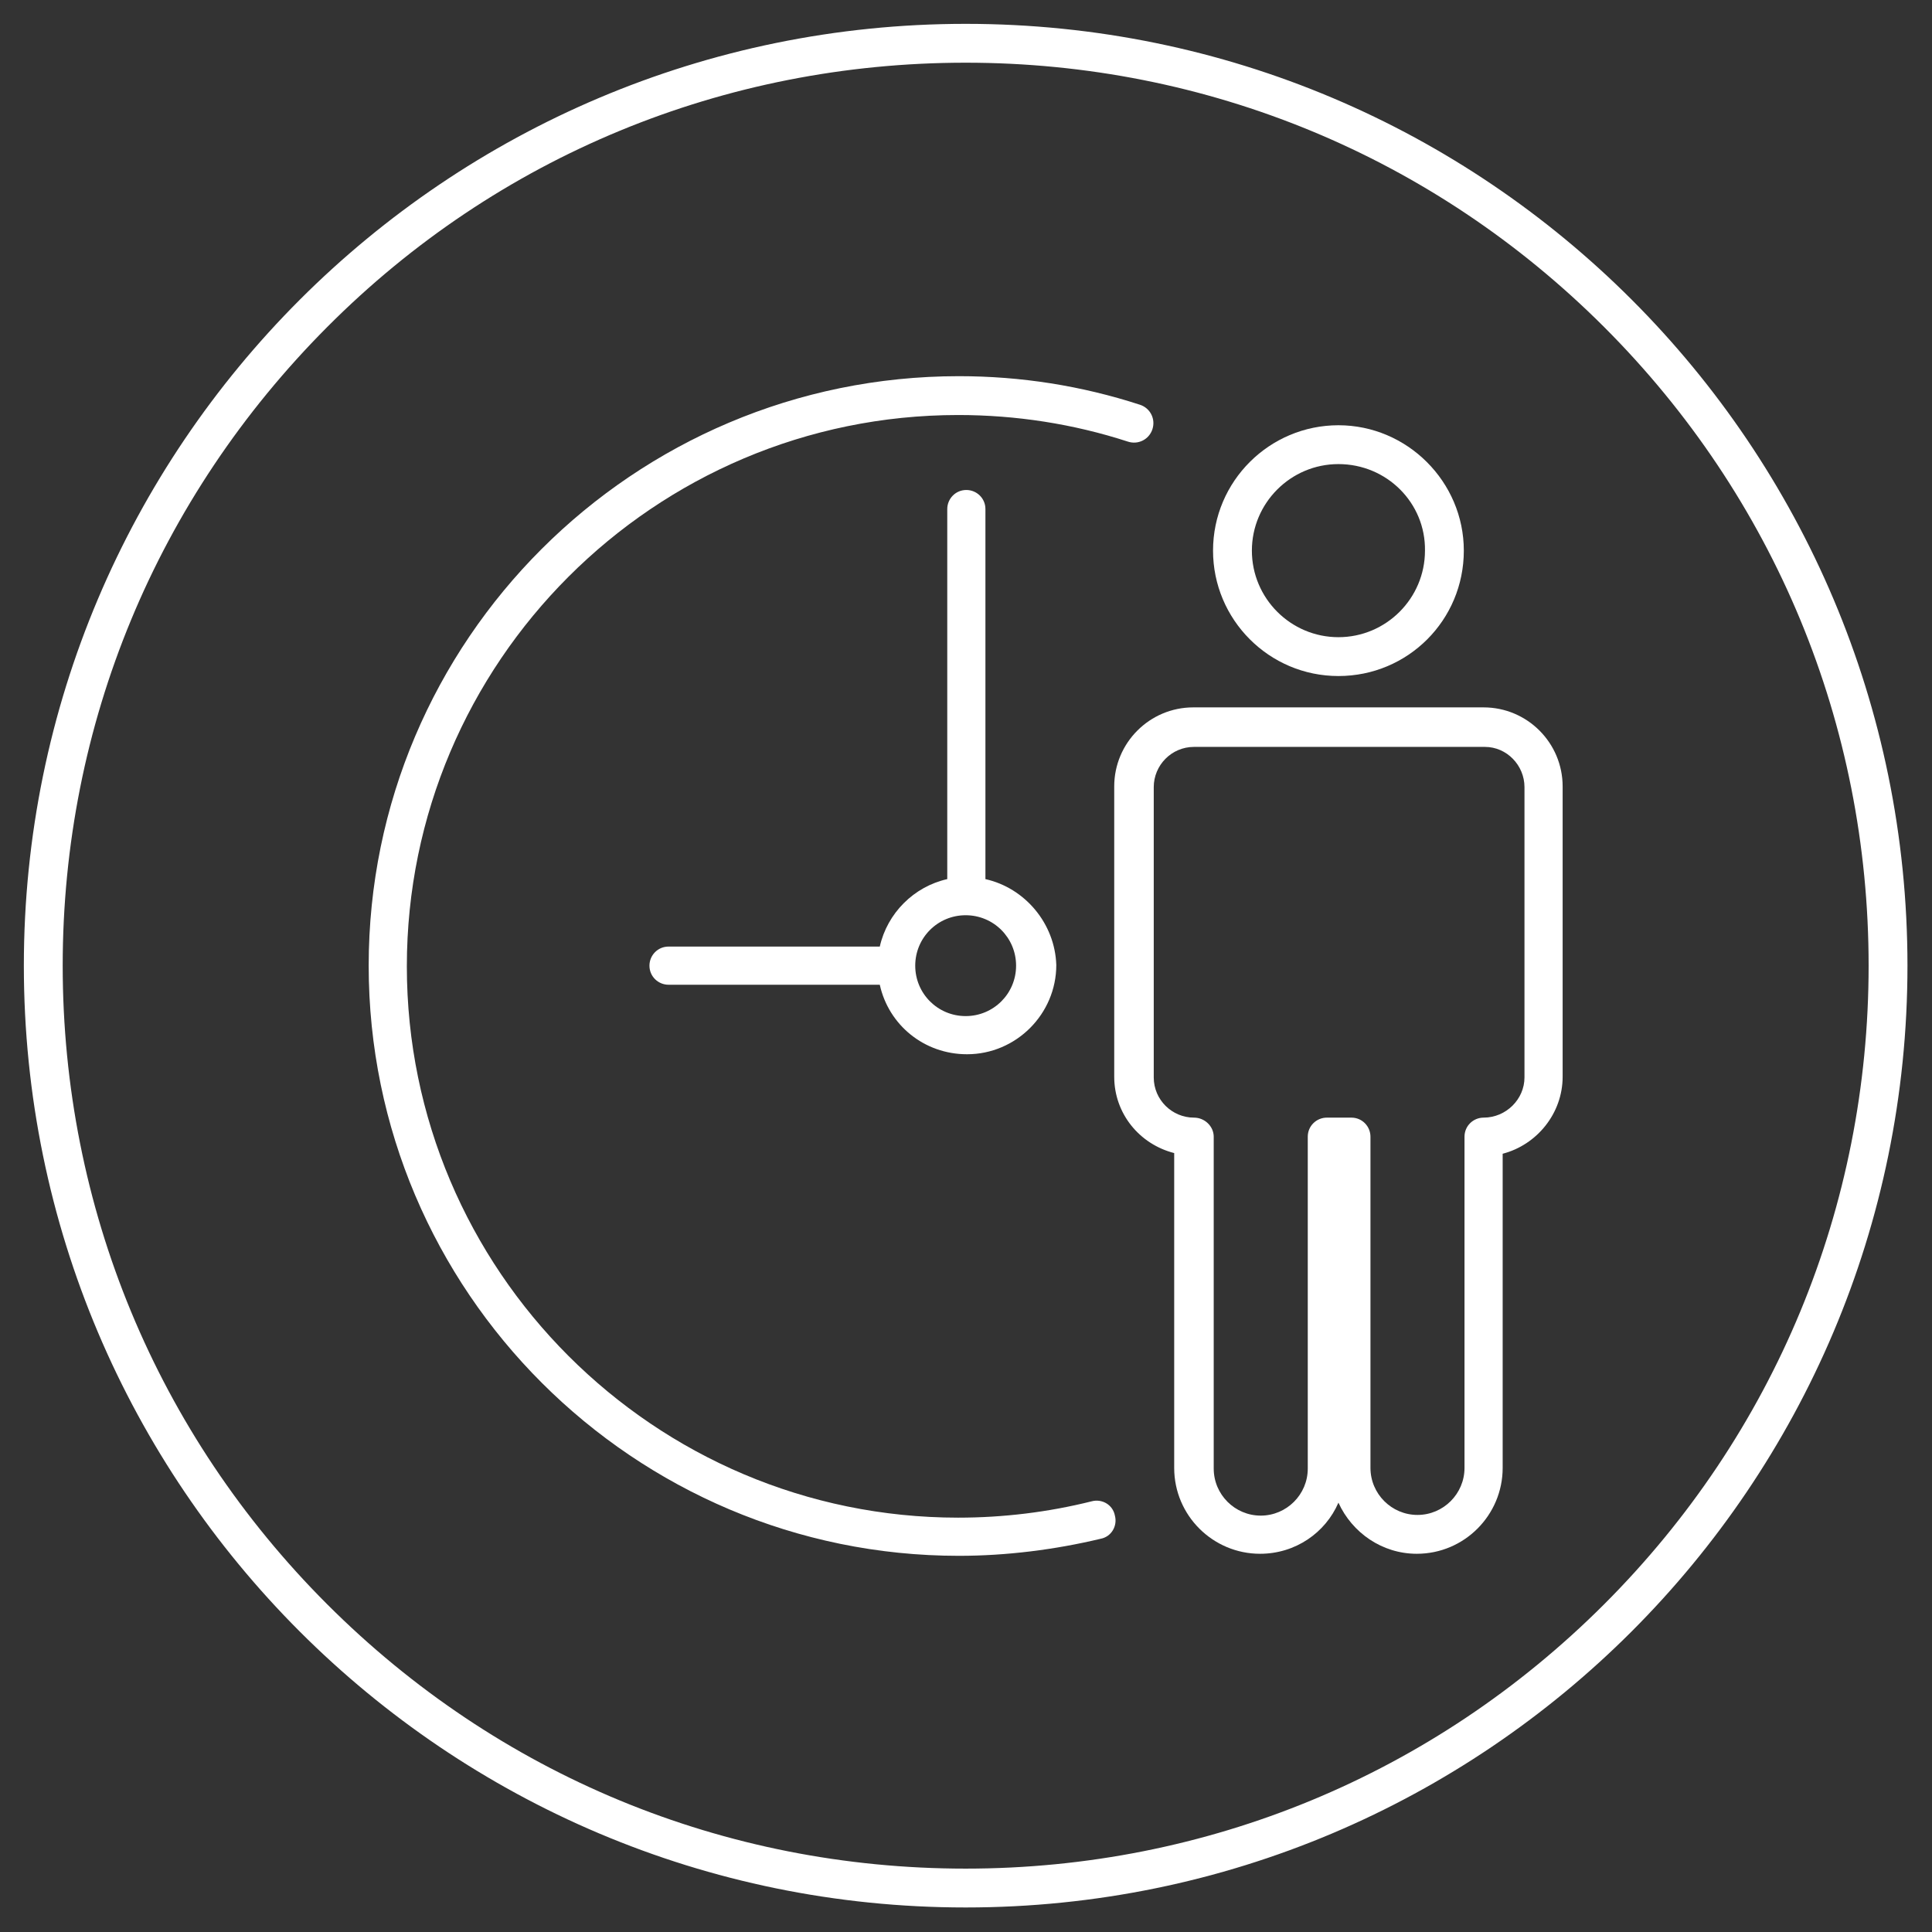
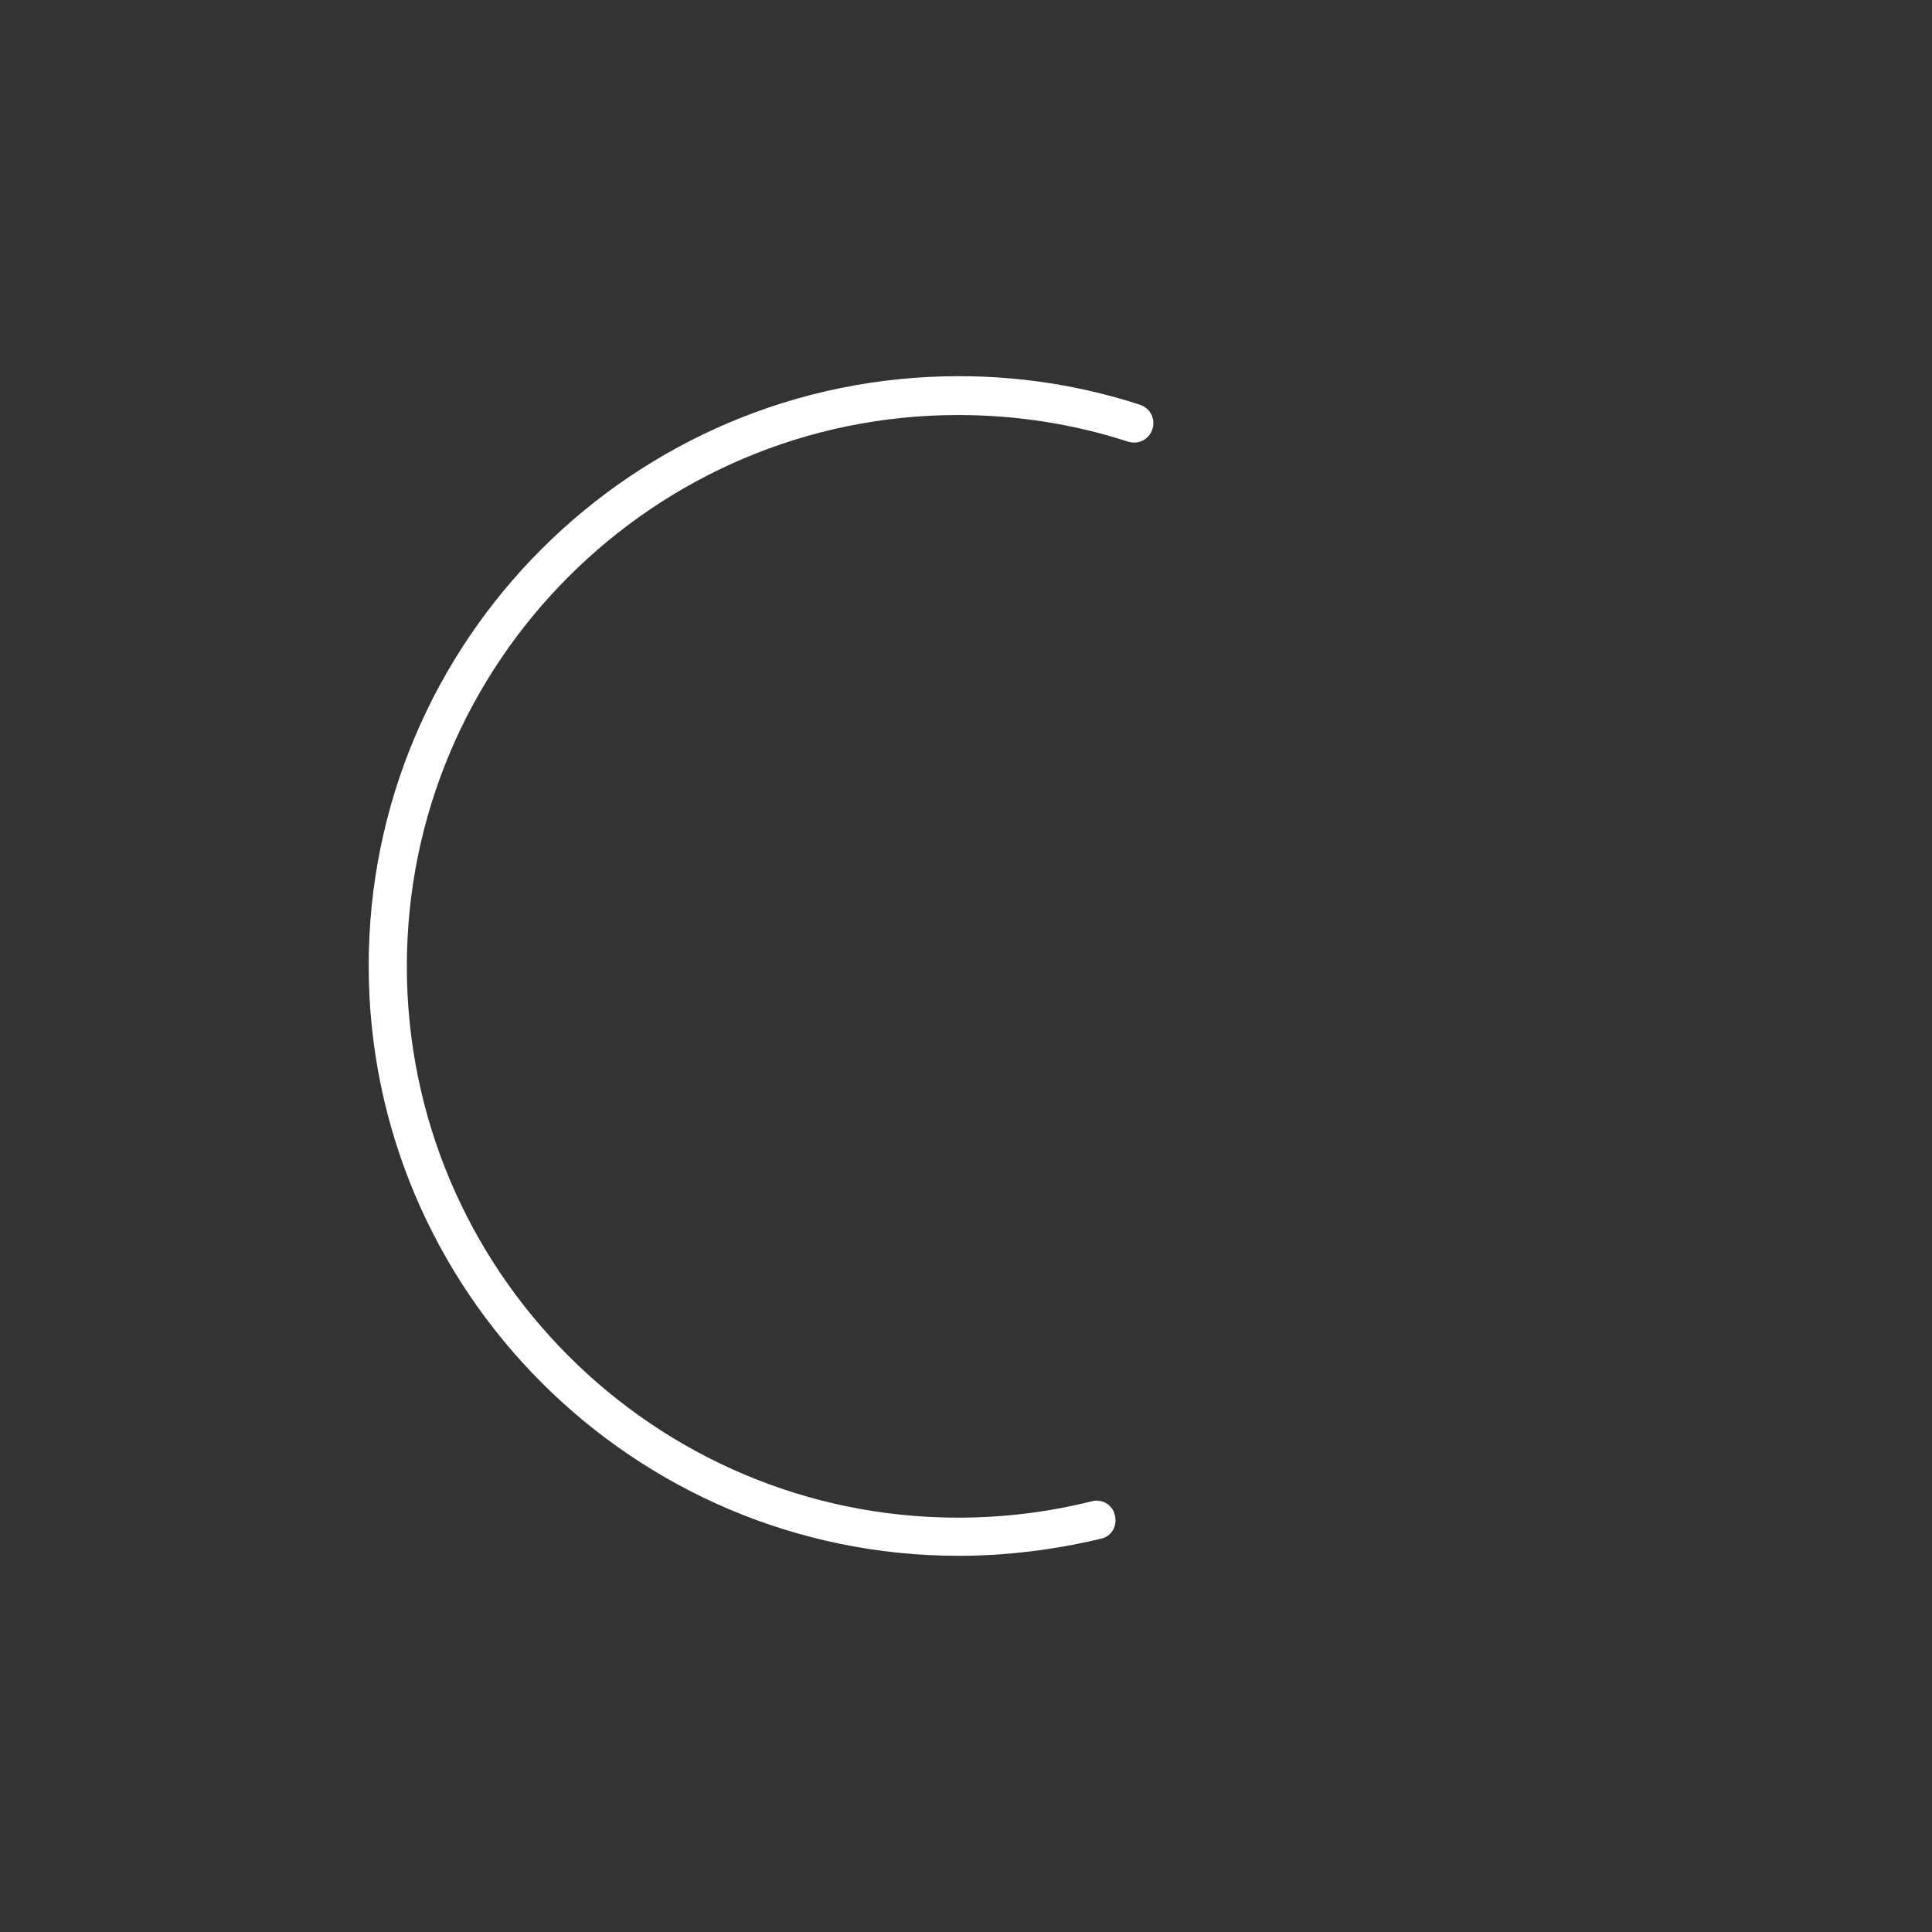
<svg xmlns="http://www.w3.org/2000/svg" viewBox="0 0 283.5 283.5">
  <rect x="0" y="0" width="283.5" height="283.5" fill="#333333" stroke="none" />
  <style>.st0{fill:#fff}</style>
-   <path class="st0" d="M141.7 9.2c35.4 0 68.7 13.8 93.7 38.8 25 25 38.8 58.3 38.8 93.7s-13.8 68.7-38.8 93.7c-25 25-58.3 38.8-93.7 38.8S73.1 260.5 48 235.4c-25-25-38.8-58.3-38.8-93.7S23 73.1 48 48s58.3-38.8 93.7-38.8m0-5.7C65.4 3.5 3.5 65.4 3.5 141.7s61.9 138.2 138.2 138.2S279.9 218 279.9 141.7 218.1 3.5 141.7 3.5z" id="Layer_2" />
  <g id="Layer_1">
-     <path class="st0" d="M184.9 228c-6.9 0-12.6-5.6-12.6-12.6v-46.2c-5.1-1.3-8.8-5.8-8.8-11.2v-42.6c0-6.4 5.2-11.6 11.6-11.6h42.6c6.4 0 11.6 5.2 11.6 11.6V158c0 5.4-3.8 10-8.8 11.3v46.1c0 6.9-5.6 12.6-12.6 12.6-5.1 0-9.5-3.1-11.5-7.5-1.9 4.4-6.3 7.5-11.5 7.5zm-9.7-118.4c-3.3 0-5.9 2.7-5.9 5.9v42.6c0 3.3 2.7 5.9 5.9 5.9 1.6 0 2.9 1.3 2.9 2.8v48.7c0 3.8 3.1 6.9 6.9 6.9 3.8 0 6.9-3.1 6.9-6.9v-48.7c0-1.6 1.3-2.8 2.8-2.8h3.6c1.6 0 2.8 1.3 2.8 2.8v48.6c0 3.8 3.1 6.9 6.9 6.9 3.8 0 6.9-3.1 6.9-6.9v-48.6c0-1.6 1.3-2.8 2.8-2.8 3.3 0 6-2.7 6-5.9v-42.6c0-3.2-2.6-5.9-5.8-5.9h-42.7zm21.2-10.4c-10.2 0-18.4-8.3-18.4-18.4 0-10.2 8.3-18.4 18.4-18.4 10.1 0 18.4 8.3 18.4 18.4 0 10.2-8.2 18.4-18.4 18.4zm0-31.1c-7 0-12.7 5.7-12.7 12.7 0 7 5.7 12.7 12.7 12.7 7 0 12.7-5.7 12.7-12.7.1-7-5.6-12.7-12.7-12.7z" />
    <path class="st0" d="M140.7 228.3c-47.7 0-86.6-38.8-86.6-86.6 0-47.7 38.8-86.5 86.6-86.5 9.1 0 18 1.4 26.6 4.2 1.5.5 2.3 2.1 1.8 3.6-.5 1.5-2.1 2.3-3.6 1.8-8-2.6-16.4-3.9-24.9-3.9-44.6 0-80.9 36.3-80.9 80.9 0 44.6 36.3 80.9 80.9 80.9 6.6 0 13.2-.8 19.6-2.4 1.5-.4 3.1.5 3.4 2.1.4 1.5-.5 3.1-2.1 3.4-6.7 1.6-13.8 2.5-20.8 2.5z" />
-     <path class="st0" d="M144.6 129V74.7c0-1.6-1.3-2.8-2.8-2.8-1.6 0-2.8 1.3-2.8 2.8V129c-4.9 1.1-8.8 5-9.9 9.9h-31c-1.6 0-2.8 1.3-2.8 2.8 0 1.6 1.3 2.8 2.8 2.8h31c1.3 5.9 6.5 10.2 12.8 10.2 7.2 0 13.1-5.9 13.1-13.1-.2-6.1-4.6-11.3-10.4-12.6zm-2.9 20.1c-4.1 0-7.4-3.3-7.4-7.4 0-4.1 3.3-7.4 7.4-7.4 4.1 0 7.4 3.3 7.4 7.4 0 4.1-3.3 7.4-7.4 7.4z" />
  </g>
</svg>